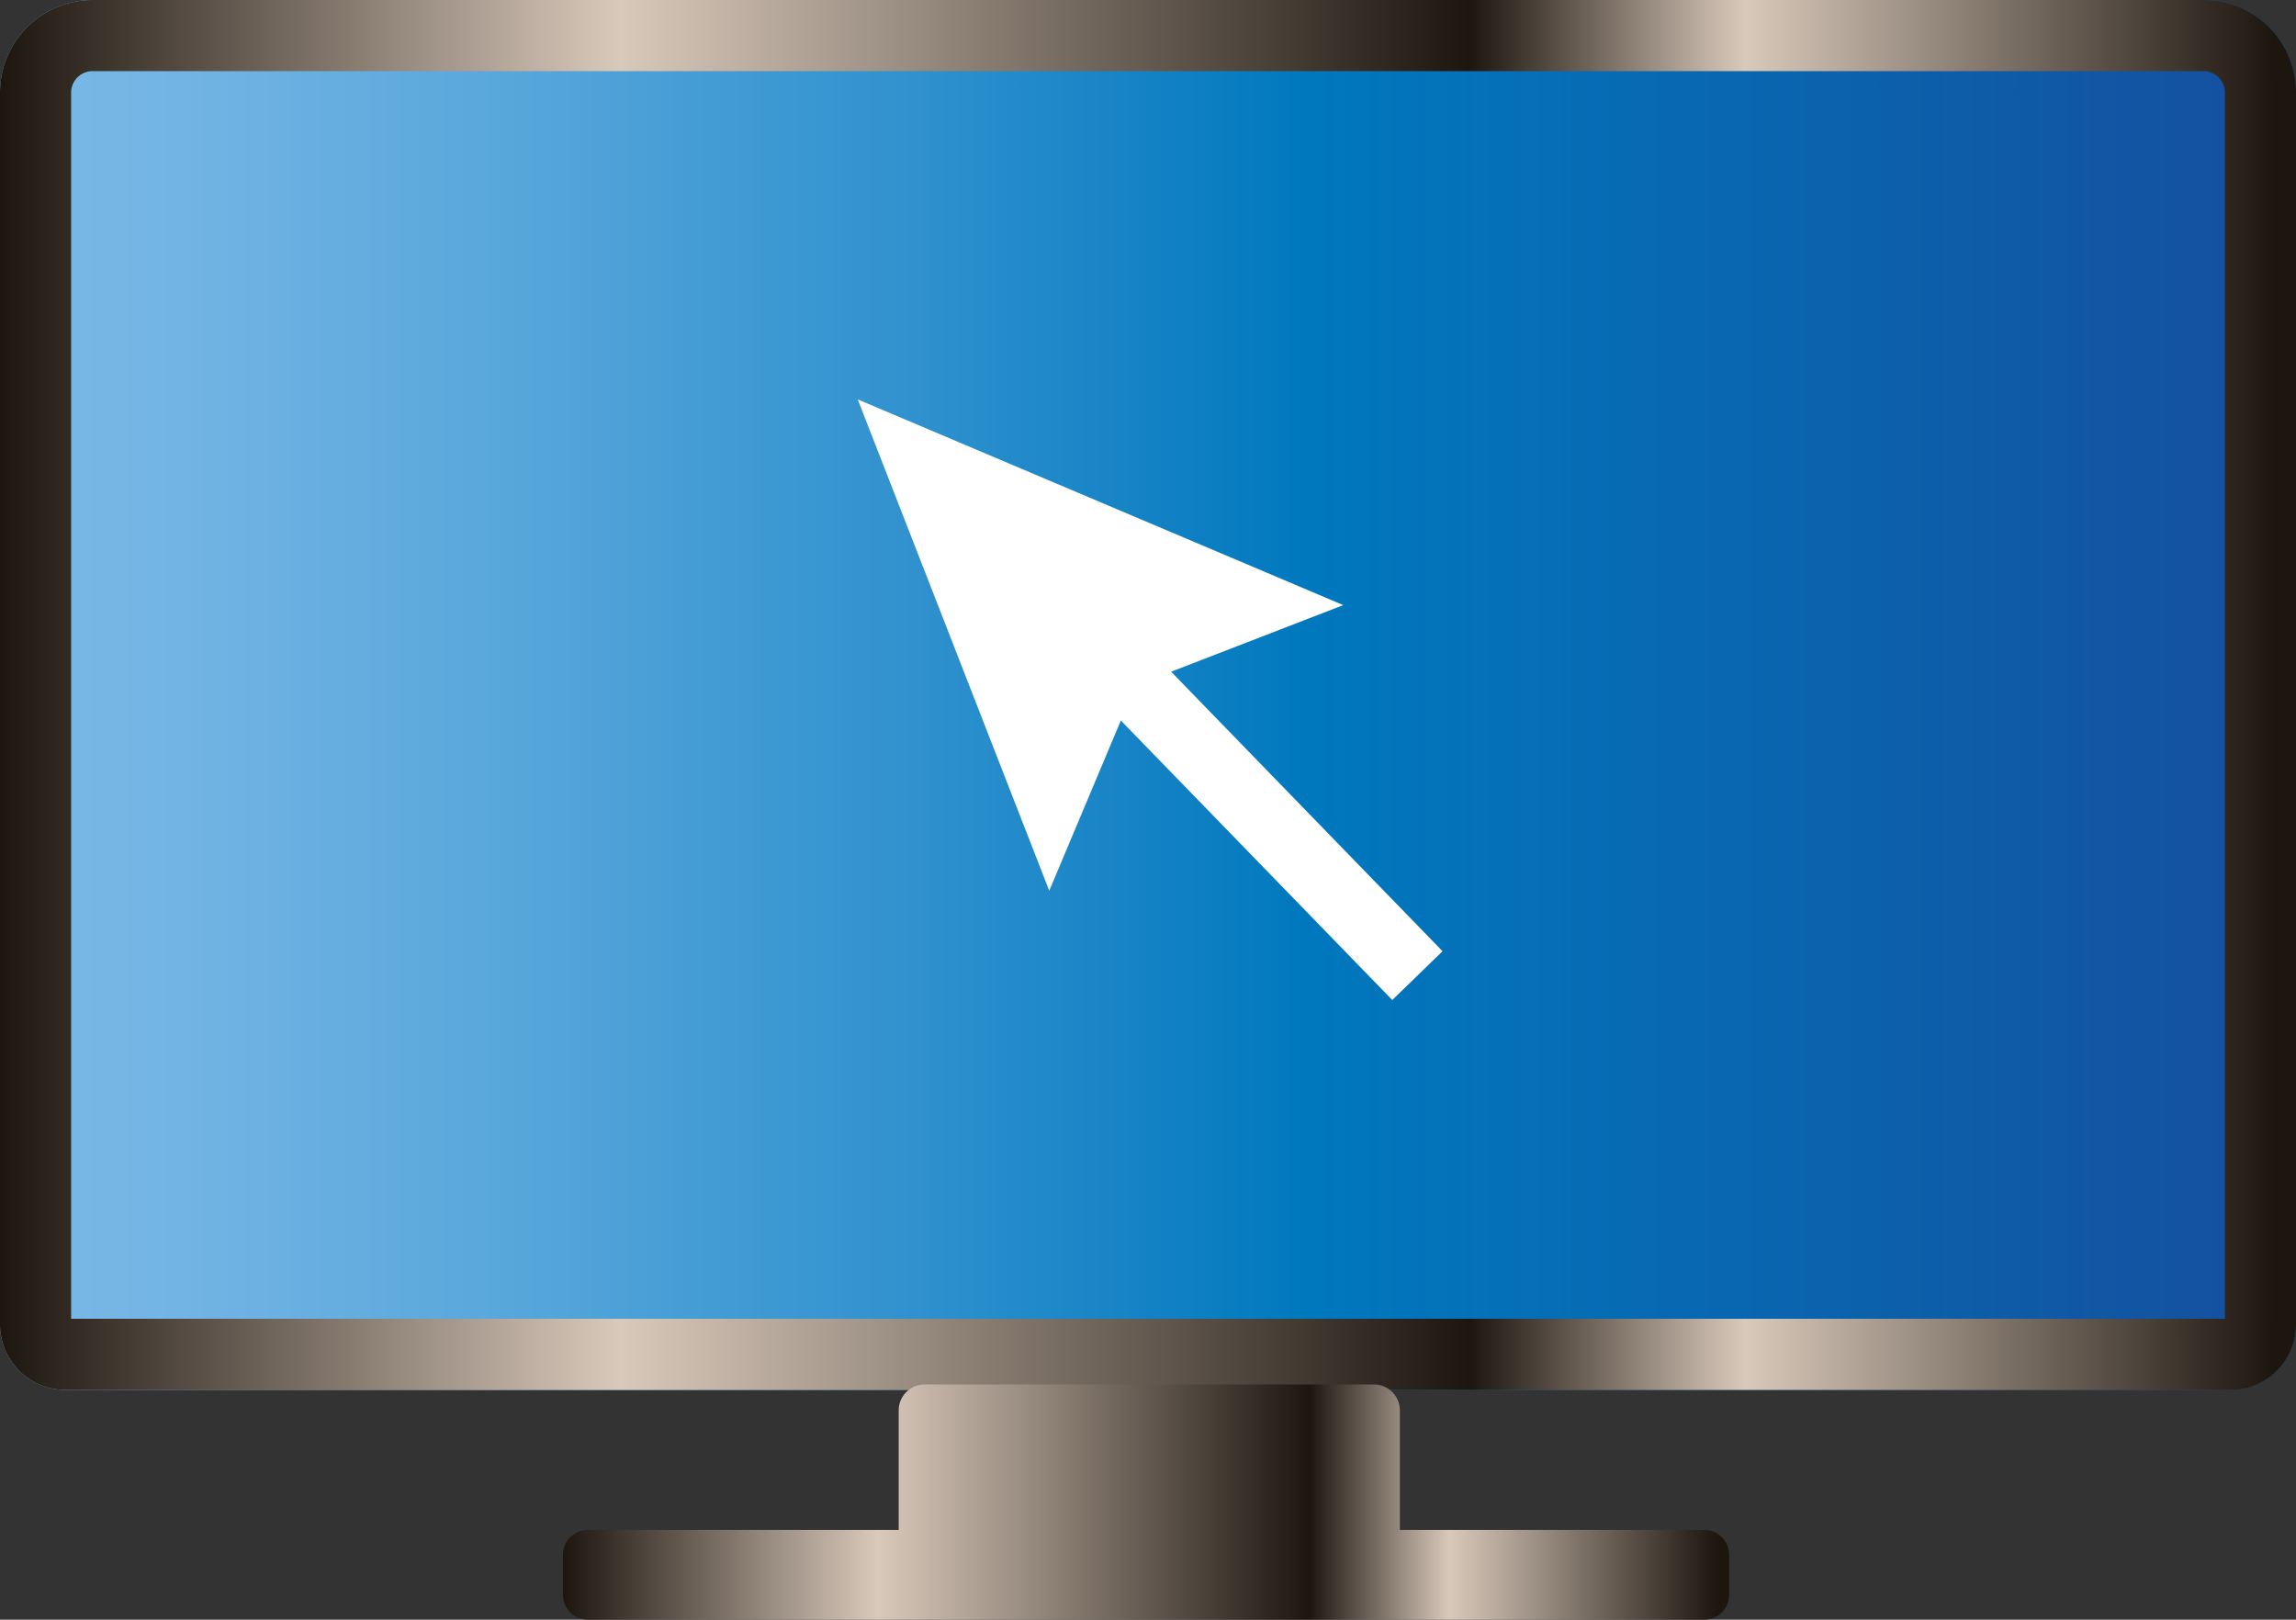
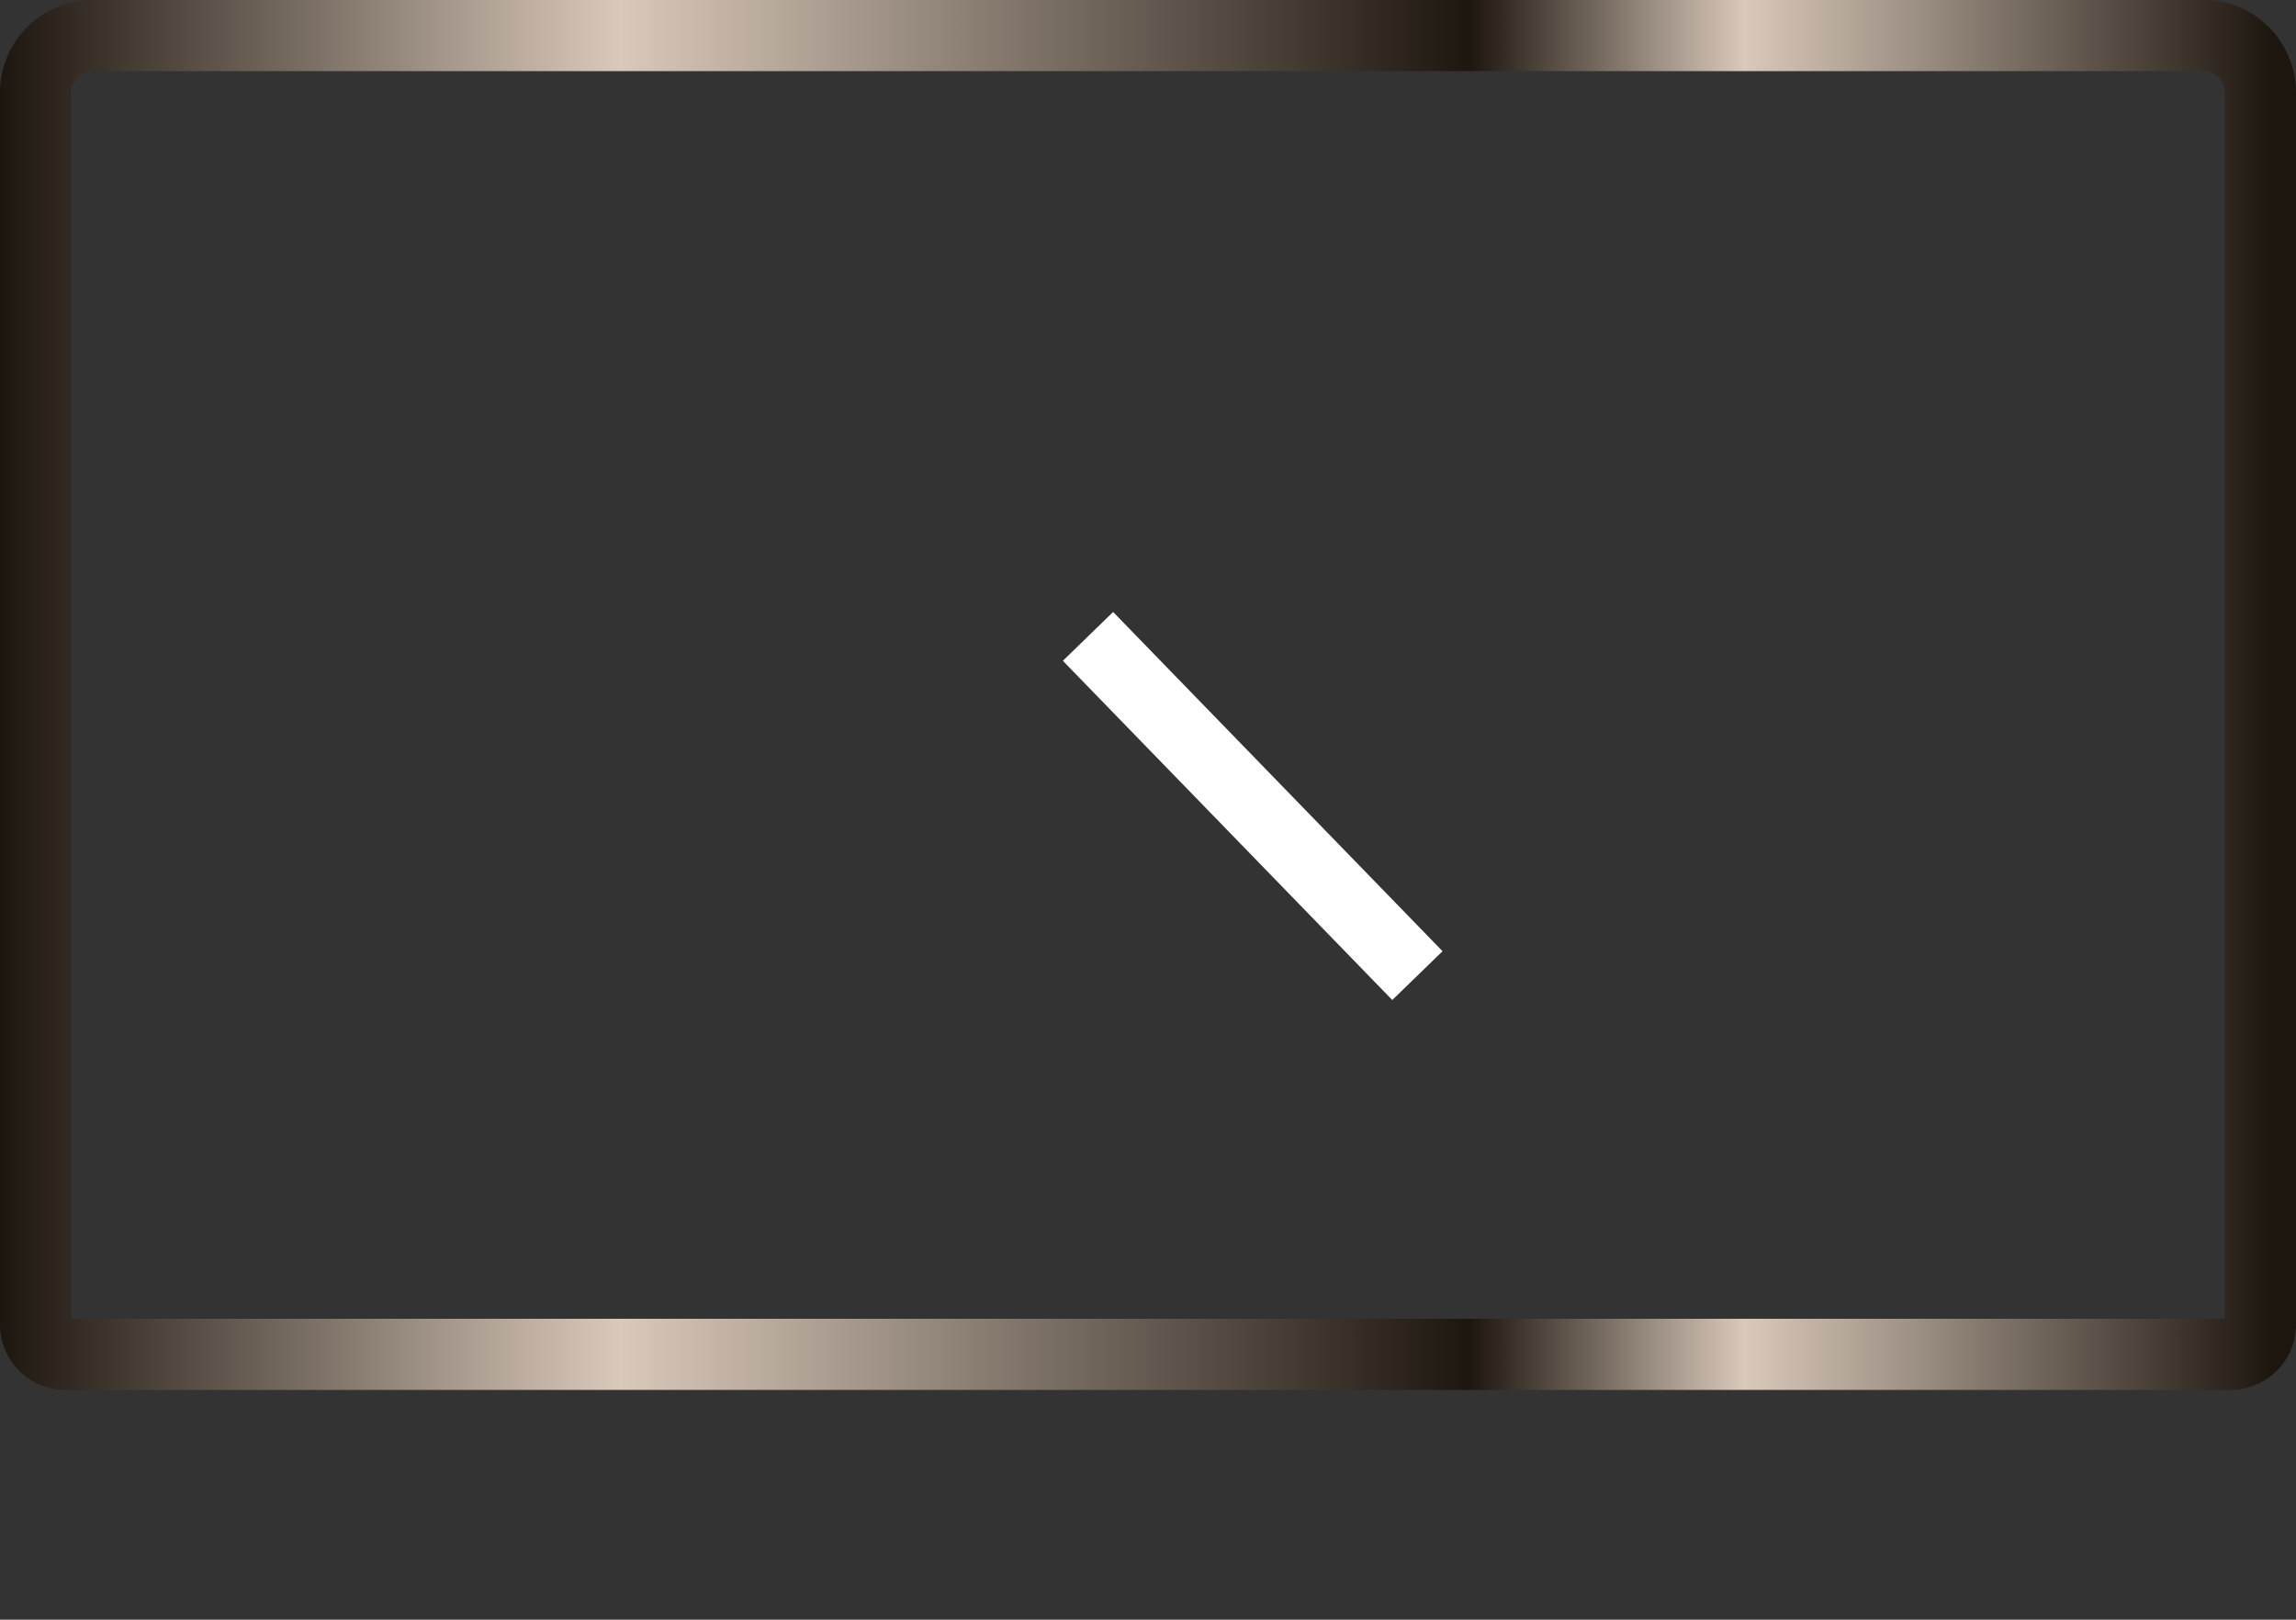
<svg xmlns="http://www.w3.org/2000/svg" xmlns:xlink="http://www.w3.org/1999/xlink" viewBox="0 0 933.98 658.88">
  <rect x="0" y="0" width="933.98" height="658.88" fill="#333333" stroke="none" />
  <defs>
    <style>.a{fill:url(#a);}.b{fill:url(#b);}.c{fill:url(#c);}.d{fill:none;stroke:#fff;stroke-miterlimit:10;stroke-width:28.5px;}.e{fill:#fff;}</style>
    <linearGradient id="a" x1="433.42" y1="475.83" x2="1367.4" y2="475.83" gradientUnits="userSpaceOnUse">
      <stop offset="0" stop-color="#7bb9e7" />
      <stop offset="0.08" stop-color="#72b4e4" />
      <stop offset="0.22" stop-color="#58a7db" />
      <stop offset="0.4" stop-color="#2f91ce" />
      <stop offset="0.57" stop-color="#0078be" />
      <stop offset="1" stop-color="#154f9e" />
    </linearGradient>
    <linearGradient id="b" x1="433.42" y1="475.83" x2="1367.4" y2="475.83" gradientUnits="userSpaceOnUse">
      <stop offset="0" stop-color="#1d160f" />
      <stop offset="0.27" stop-color="#d9c9bb" />
      <stop offset="0.64" stop-color="#1d160f" />
      <stop offset="0.76" stop-color="#d9c9bb" />
      <stop offset="0.99" stop-color="#1d160f" />
    </linearGradient>
    <linearGradient id="c" x1="662.42" y1="804.16" x2="1136.82" y2="804.16" xlink:href="#b" />
  </defs>
  <title>computer pointer icon</title>
-   <path class="a" d="M1340.77,758.54H460.05a26.63,26.63,0,0,1-26.63-26.63V230.79a37.67,37.67,0,0,1,37.67-37.67h858.64a37.67,37.67,0,0,1,37.67,37.67V731.91A26.63,26.63,0,0,1,1340.77,758.54Z" transform="translate(-433.42 -193.12)" />
  <path class="b" d="M1329.73,222.05a8.75,8.75,0,0,1,8.74,8.74V729.61H462.35V230.79a8.75,8.75,0,0,1,8.74-8.74h858.64m0-28.93H471.09a37.67,37.67,0,0,0-37.67,37.67V731.91a26.63,26.63,0,0,0,26.63,26.63h880.72a26.63,26.63,0,0,0,26.63-26.63V230.79a37.67,37.67,0,0,0-37.67-37.67Z" transform="translate(-433.42 -193.12)" />
-   <path class="c" d="M1126.73,815.51H1002.86V766.84a10.55,10.55,0,0,0-10.52-10.52H809.55A10.55,10.55,0,0,0,799,766.84v48.67H672.51a10.12,10.12,0,0,0-10.09,10.09v16.31A10.12,10.12,0,0,0,672.51,852h454.22a10.12,10.12,0,0,0,10.09-10.09V825.6A10.12,10.12,0,0,0,1126.73,815.51Z" transform="translate(-433.42 -193.12)" />
  <path class="d" d="M876,452l134,138" transform="translate(-433.42 -193.12)" />
-   <polygon class="e" points="426.82 362.34 461.95 278.84 546.43 246.16 348.92 162.48 426.82 362.34" />
</svg>